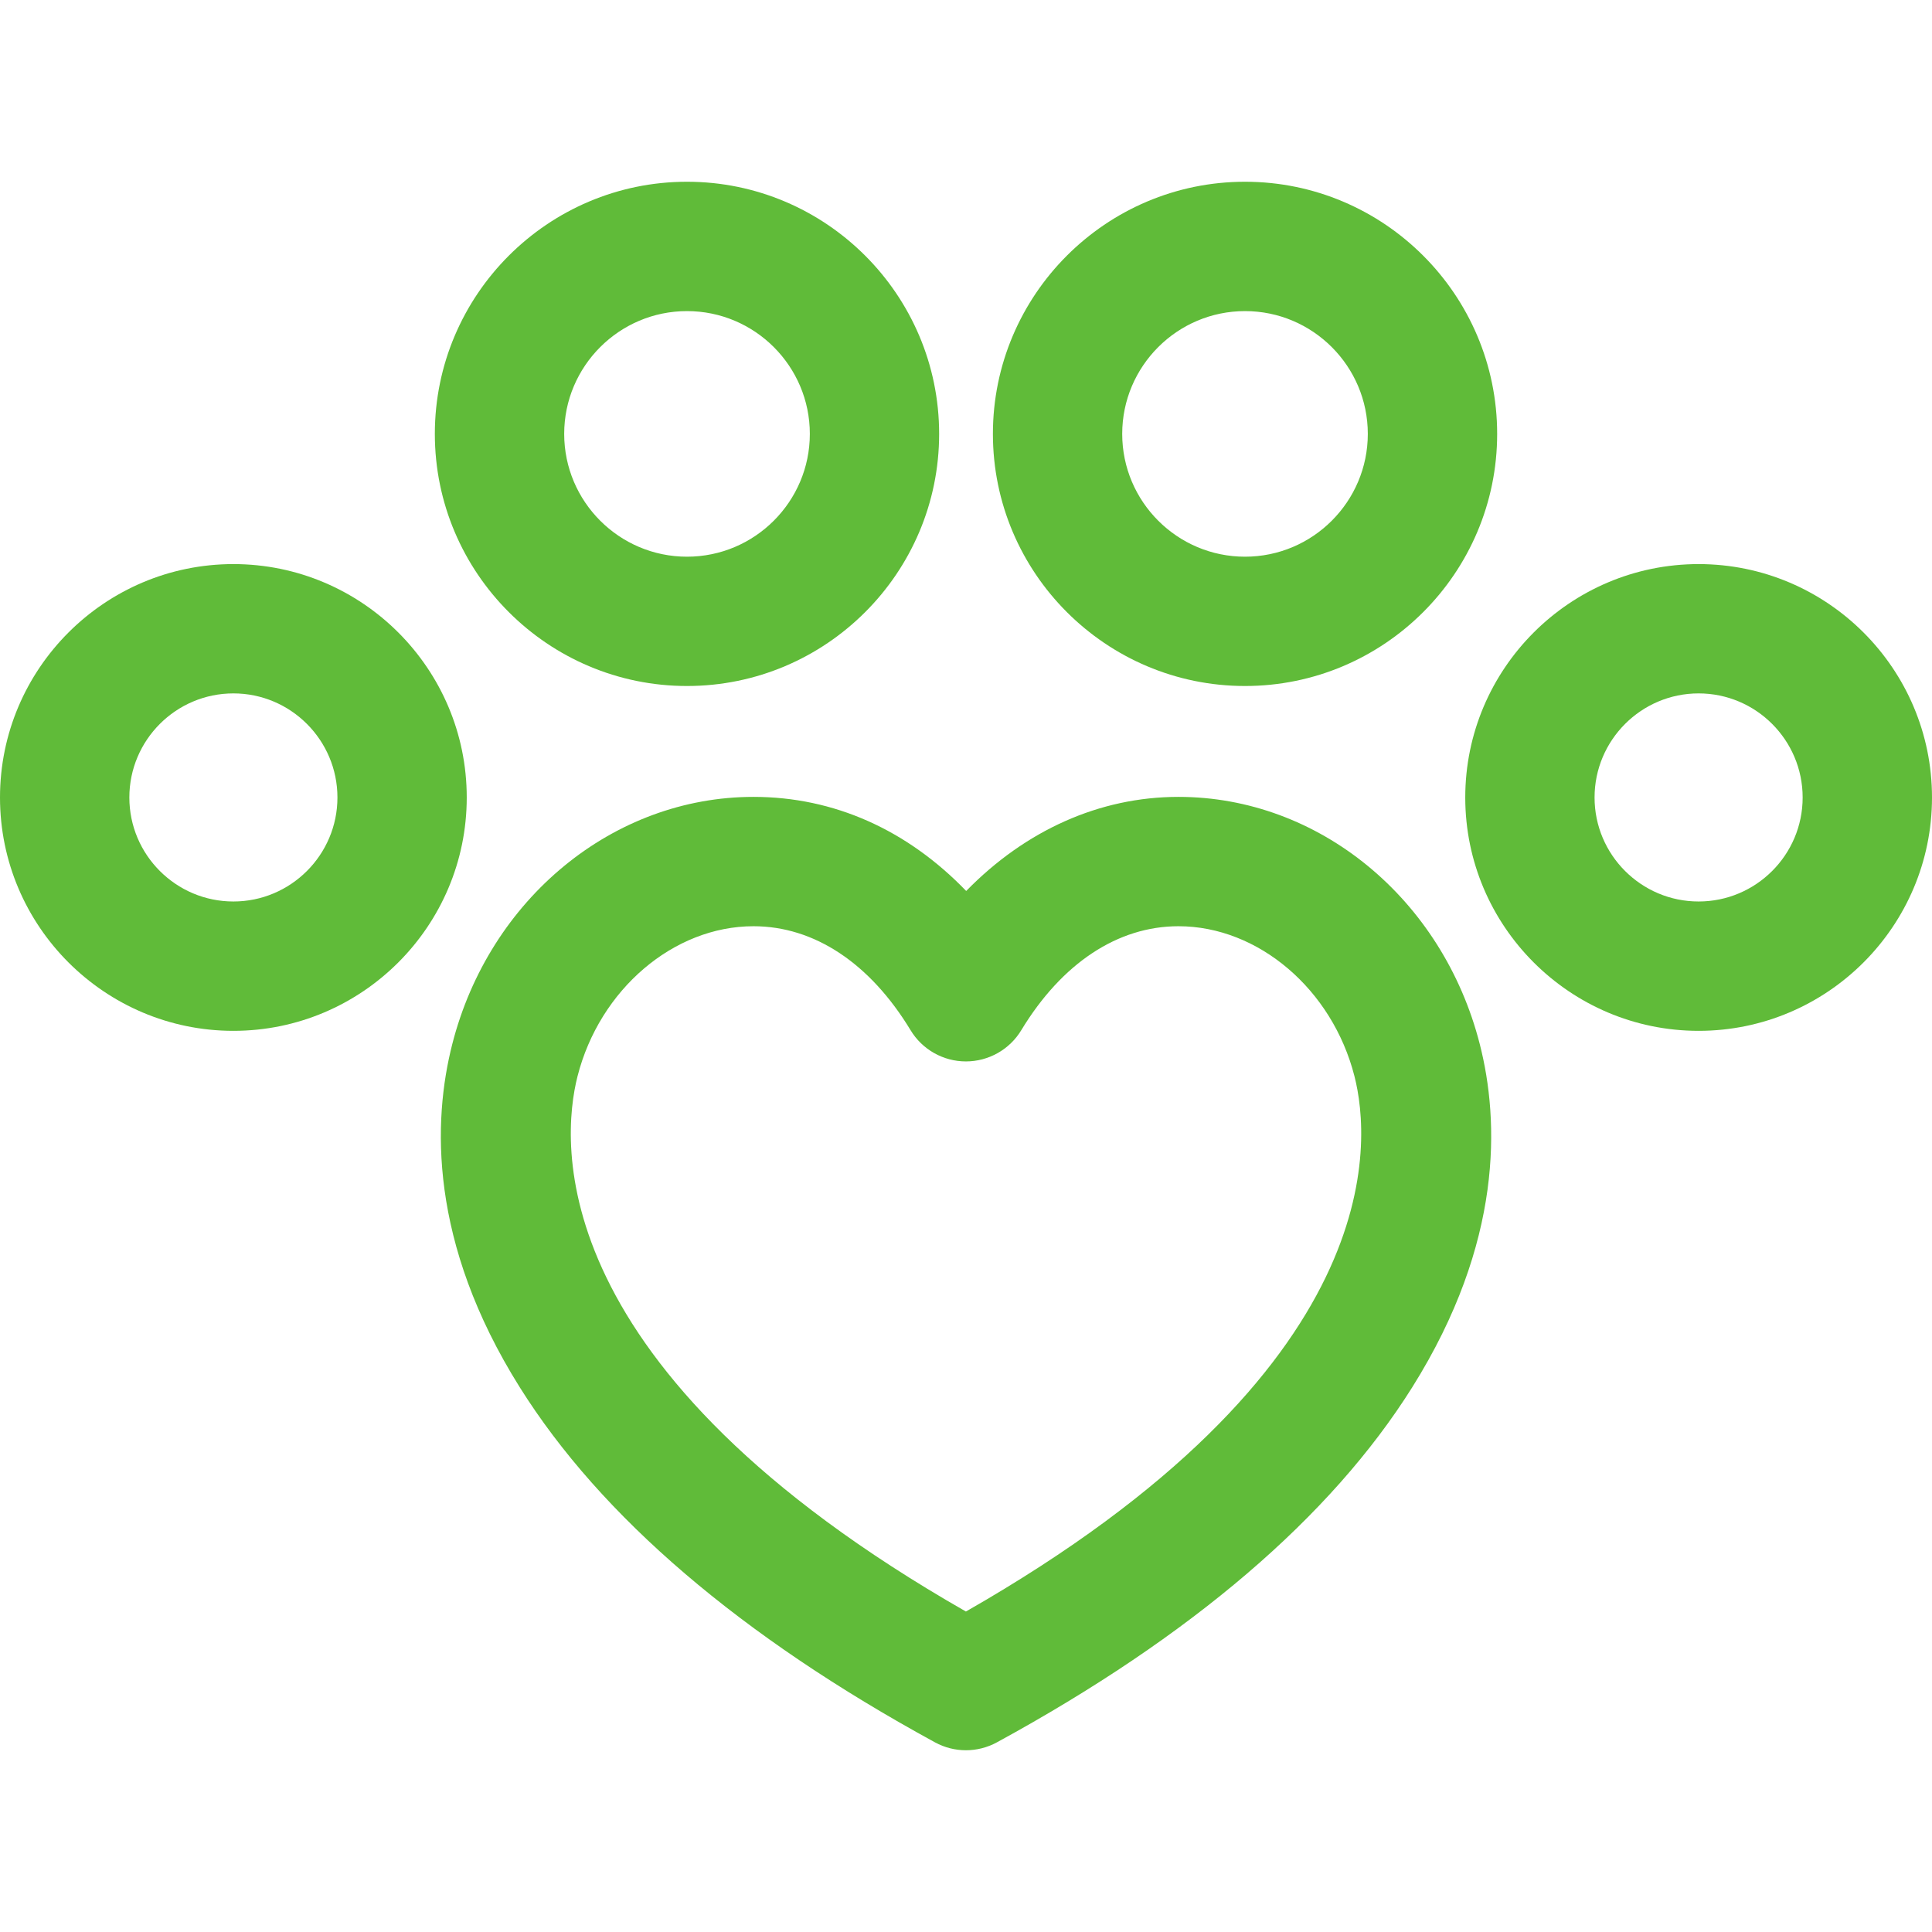
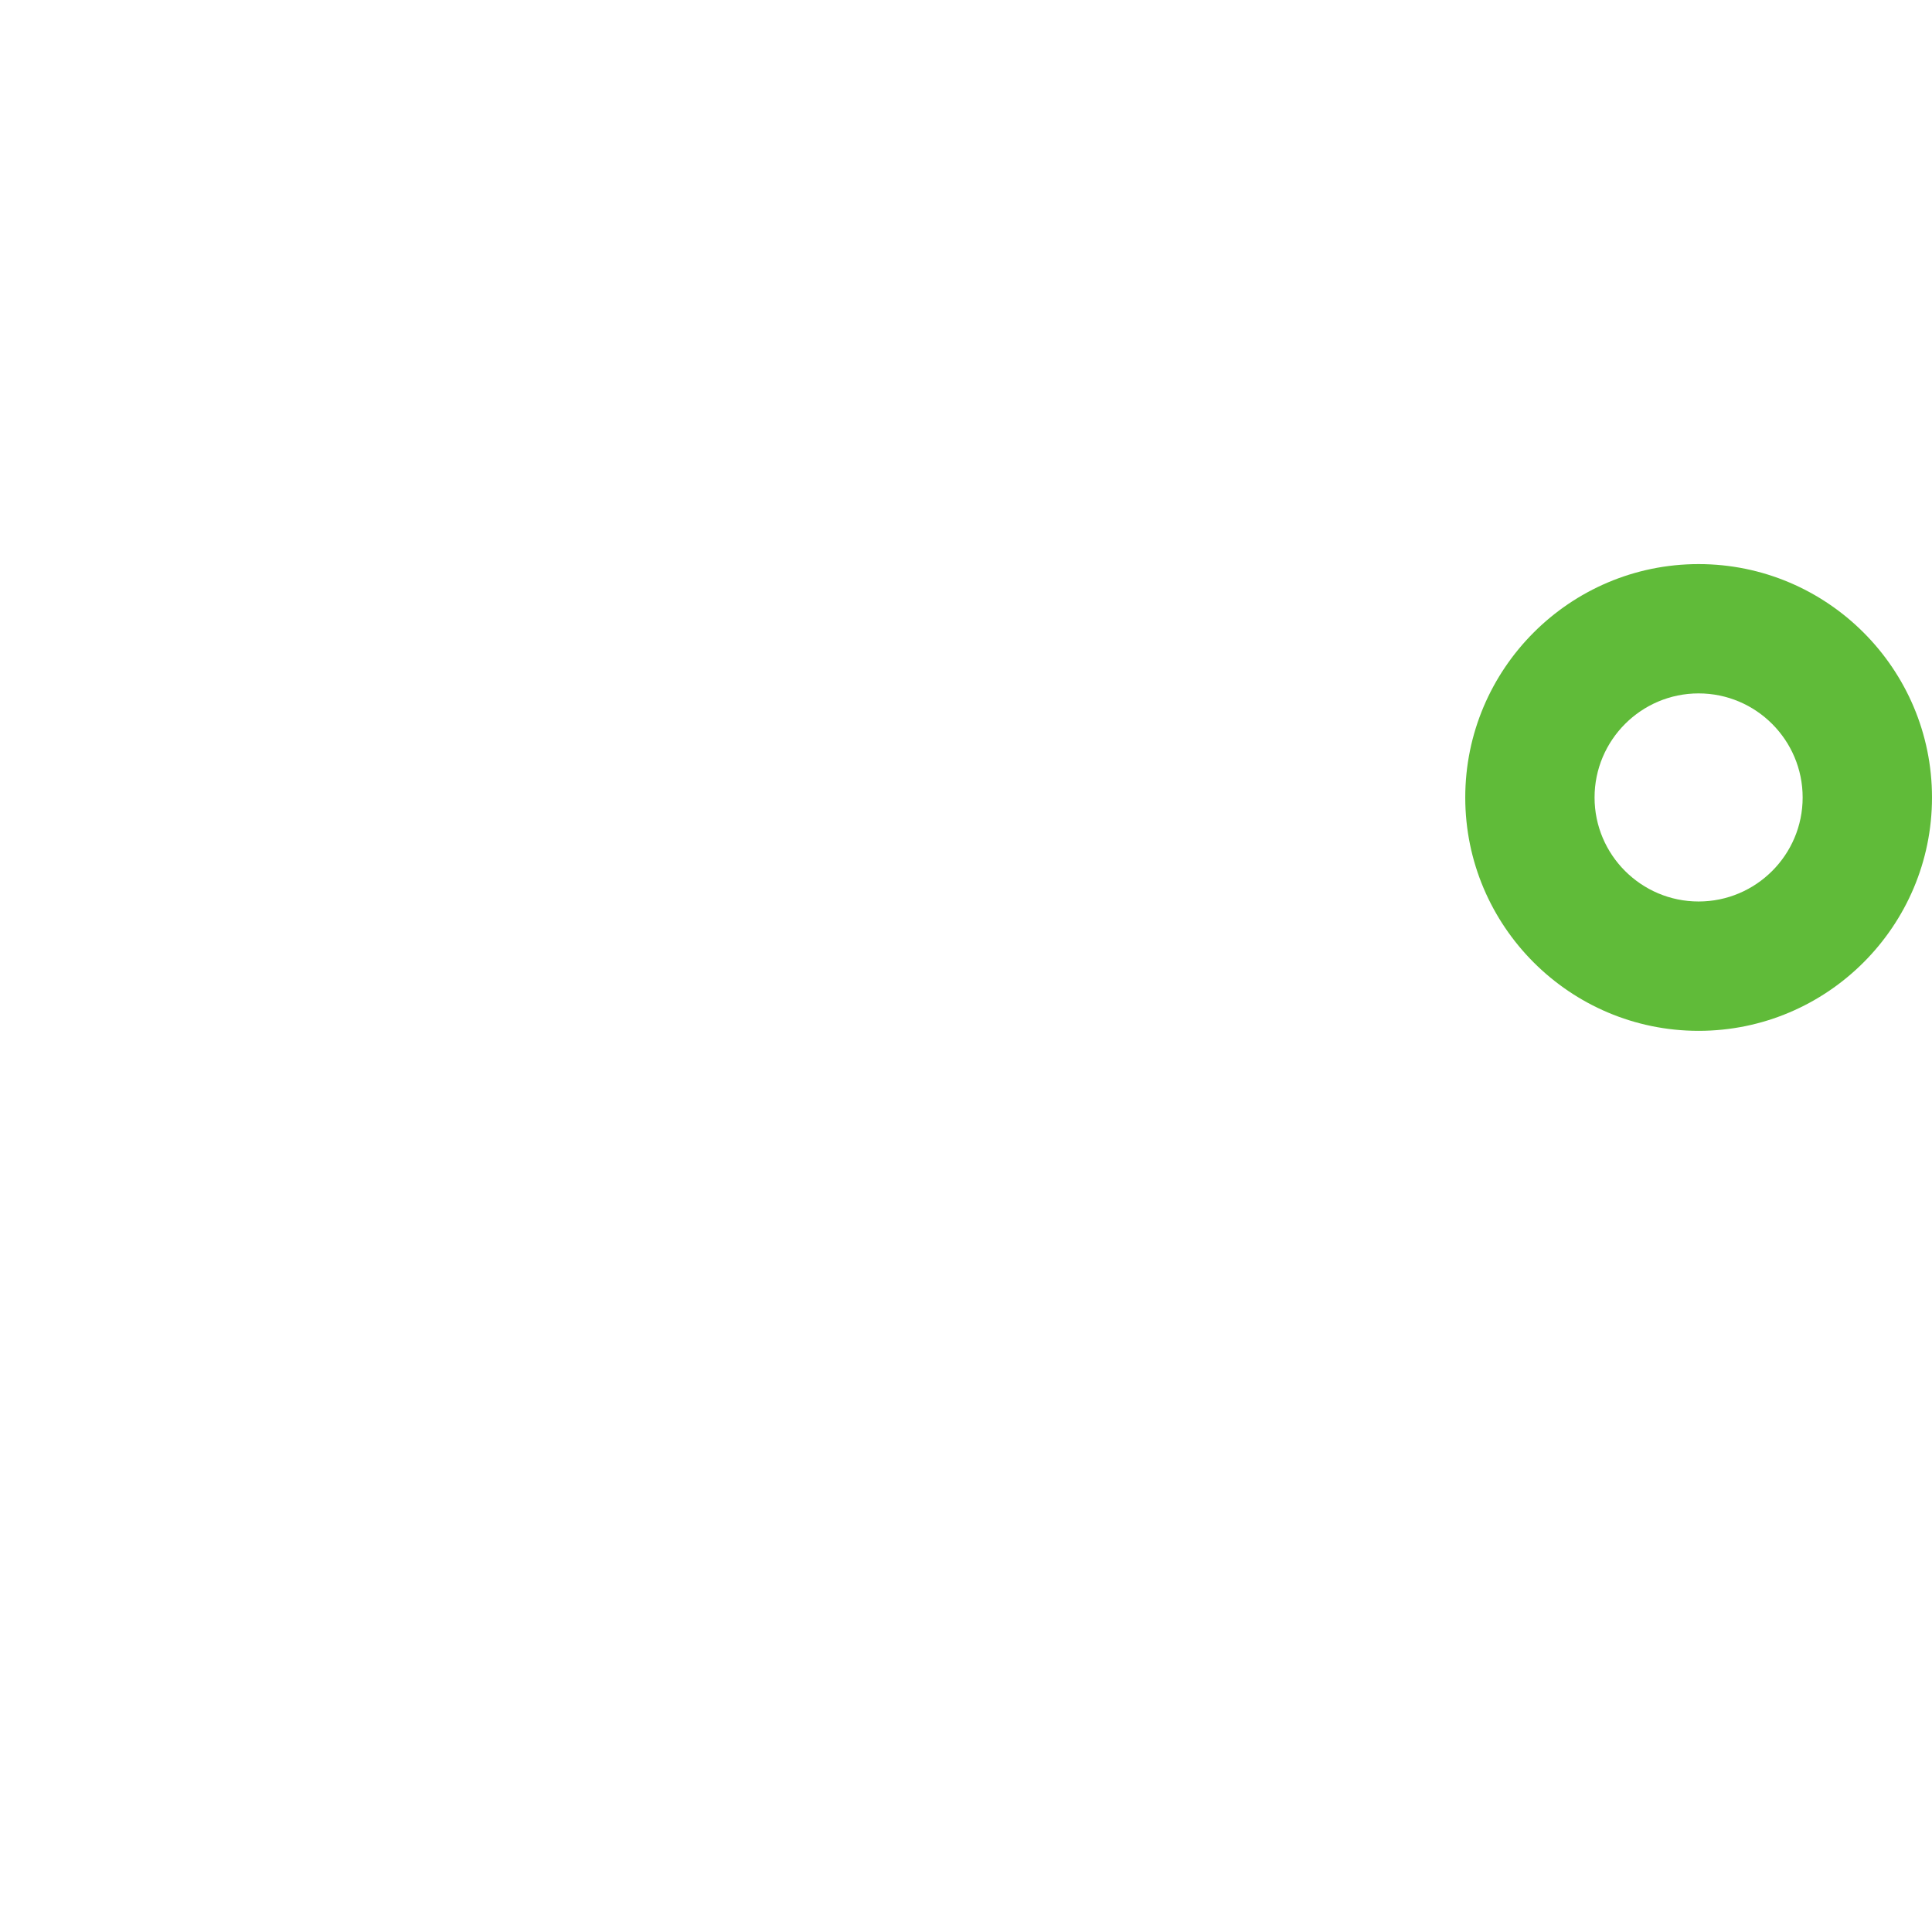
<svg xmlns="http://www.w3.org/2000/svg" width="41" height="41" viewBox="0 0 41 41" fill="none">
-   <path d="M25.009 16.911C23.334 16.911 21.76 17.622 20.504 18.908C19.251 17.609 17.695 16.911 15.991 16.911C13.014 16.911 10.385 19.07 9.597 22.161C9.184 23.781 9.097 26.358 11.03 29.44C12.756 32.192 15.721 34.727 19.841 36.975C20.046 37.087 20.272 37.143 20.498 37.143C20.724 37.143 20.951 37.087 21.156 36.975C25.278 34.728 28.243 32.192 29.97 29.44C31.903 26.358 31.817 23.781 31.404 22.162C30.616 19.07 27.986 16.911 25.009 16.911ZM20.498 34.199C11.491 29.052 11.904 24.222 12.256 22.84C12.726 20.995 14.297 19.656 15.99 19.656C17.279 19.656 18.463 20.44 19.324 21.863C19.573 22.274 20.018 22.525 20.498 22.525C20.978 22.525 21.424 22.274 21.672 21.864C22.535 20.44 23.72 19.656 25.009 19.656C26.703 19.656 28.274 20.995 28.744 22.84C29.097 24.222 29.509 29.052 20.498 34.199Z" fill="#60BB39" />
-   <path d="M14.579 14.558C17.53 14.558 19.93 12.158 19.93 9.208C19.93 6.258 17.53 3.857 14.579 3.857C11.629 3.857 9.228 6.258 9.228 9.208C9.228 12.158 11.629 14.558 14.579 14.558ZM14.579 6.602C16.017 6.602 17.186 7.771 17.186 9.208C17.186 10.645 16.016 11.814 14.579 11.814C13.142 11.814 11.973 10.645 11.973 9.208C11.973 7.771 13.142 6.602 14.579 6.602Z" fill="#60BB39" />
-   <path d="M26.421 14.558C29.372 14.558 31.772 12.158 31.772 9.208C31.772 6.258 29.372 3.857 26.421 3.857C23.471 3.857 21.071 6.258 21.071 9.208C21.071 12.158 23.471 14.558 26.421 14.558ZM26.421 6.602C27.858 6.602 29.027 7.771 29.027 9.208C29.027 10.645 27.858 11.814 26.421 11.814C24.984 11.814 23.815 10.645 23.815 9.208C23.815 7.771 24.984 6.602 26.421 6.602Z" fill="#60BB39" />
-   <path d="M4.953 11.971C2.222 11.971 0 14.193 0 16.924C0 19.654 2.222 21.876 4.953 21.876C7.684 21.876 9.905 19.654 9.905 16.924C9.906 14.193 7.684 11.971 4.953 11.971ZM4.953 19.131C3.735 19.131 2.745 18.141 2.745 16.924C2.745 15.706 3.735 14.715 4.953 14.715C6.17 14.715 7.161 15.706 7.161 16.924C7.161 18.141 6.17 19.131 4.953 19.131Z" fill="#60BB39" />
  <path d="M36.047 11.971C33.316 11.971 31.095 14.193 31.095 16.924C31.095 19.654 33.316 21.876 36.047 21.876C38.778 21.876 41 19.654 41 16.924C41 14.193 38.778 11.971 36.047 11.971ZM36.047 19.131C34.83 19.131 33.839 18.141 33.839 16.924C33.839 15.706 34.83 14.715 36.047 14.715C37.265 14.715 38.255 15.706 38.255 16.924C38.255 18.141 37.265 19.131 36.047 19.131Z" fill="#60BB39" />
</svg>